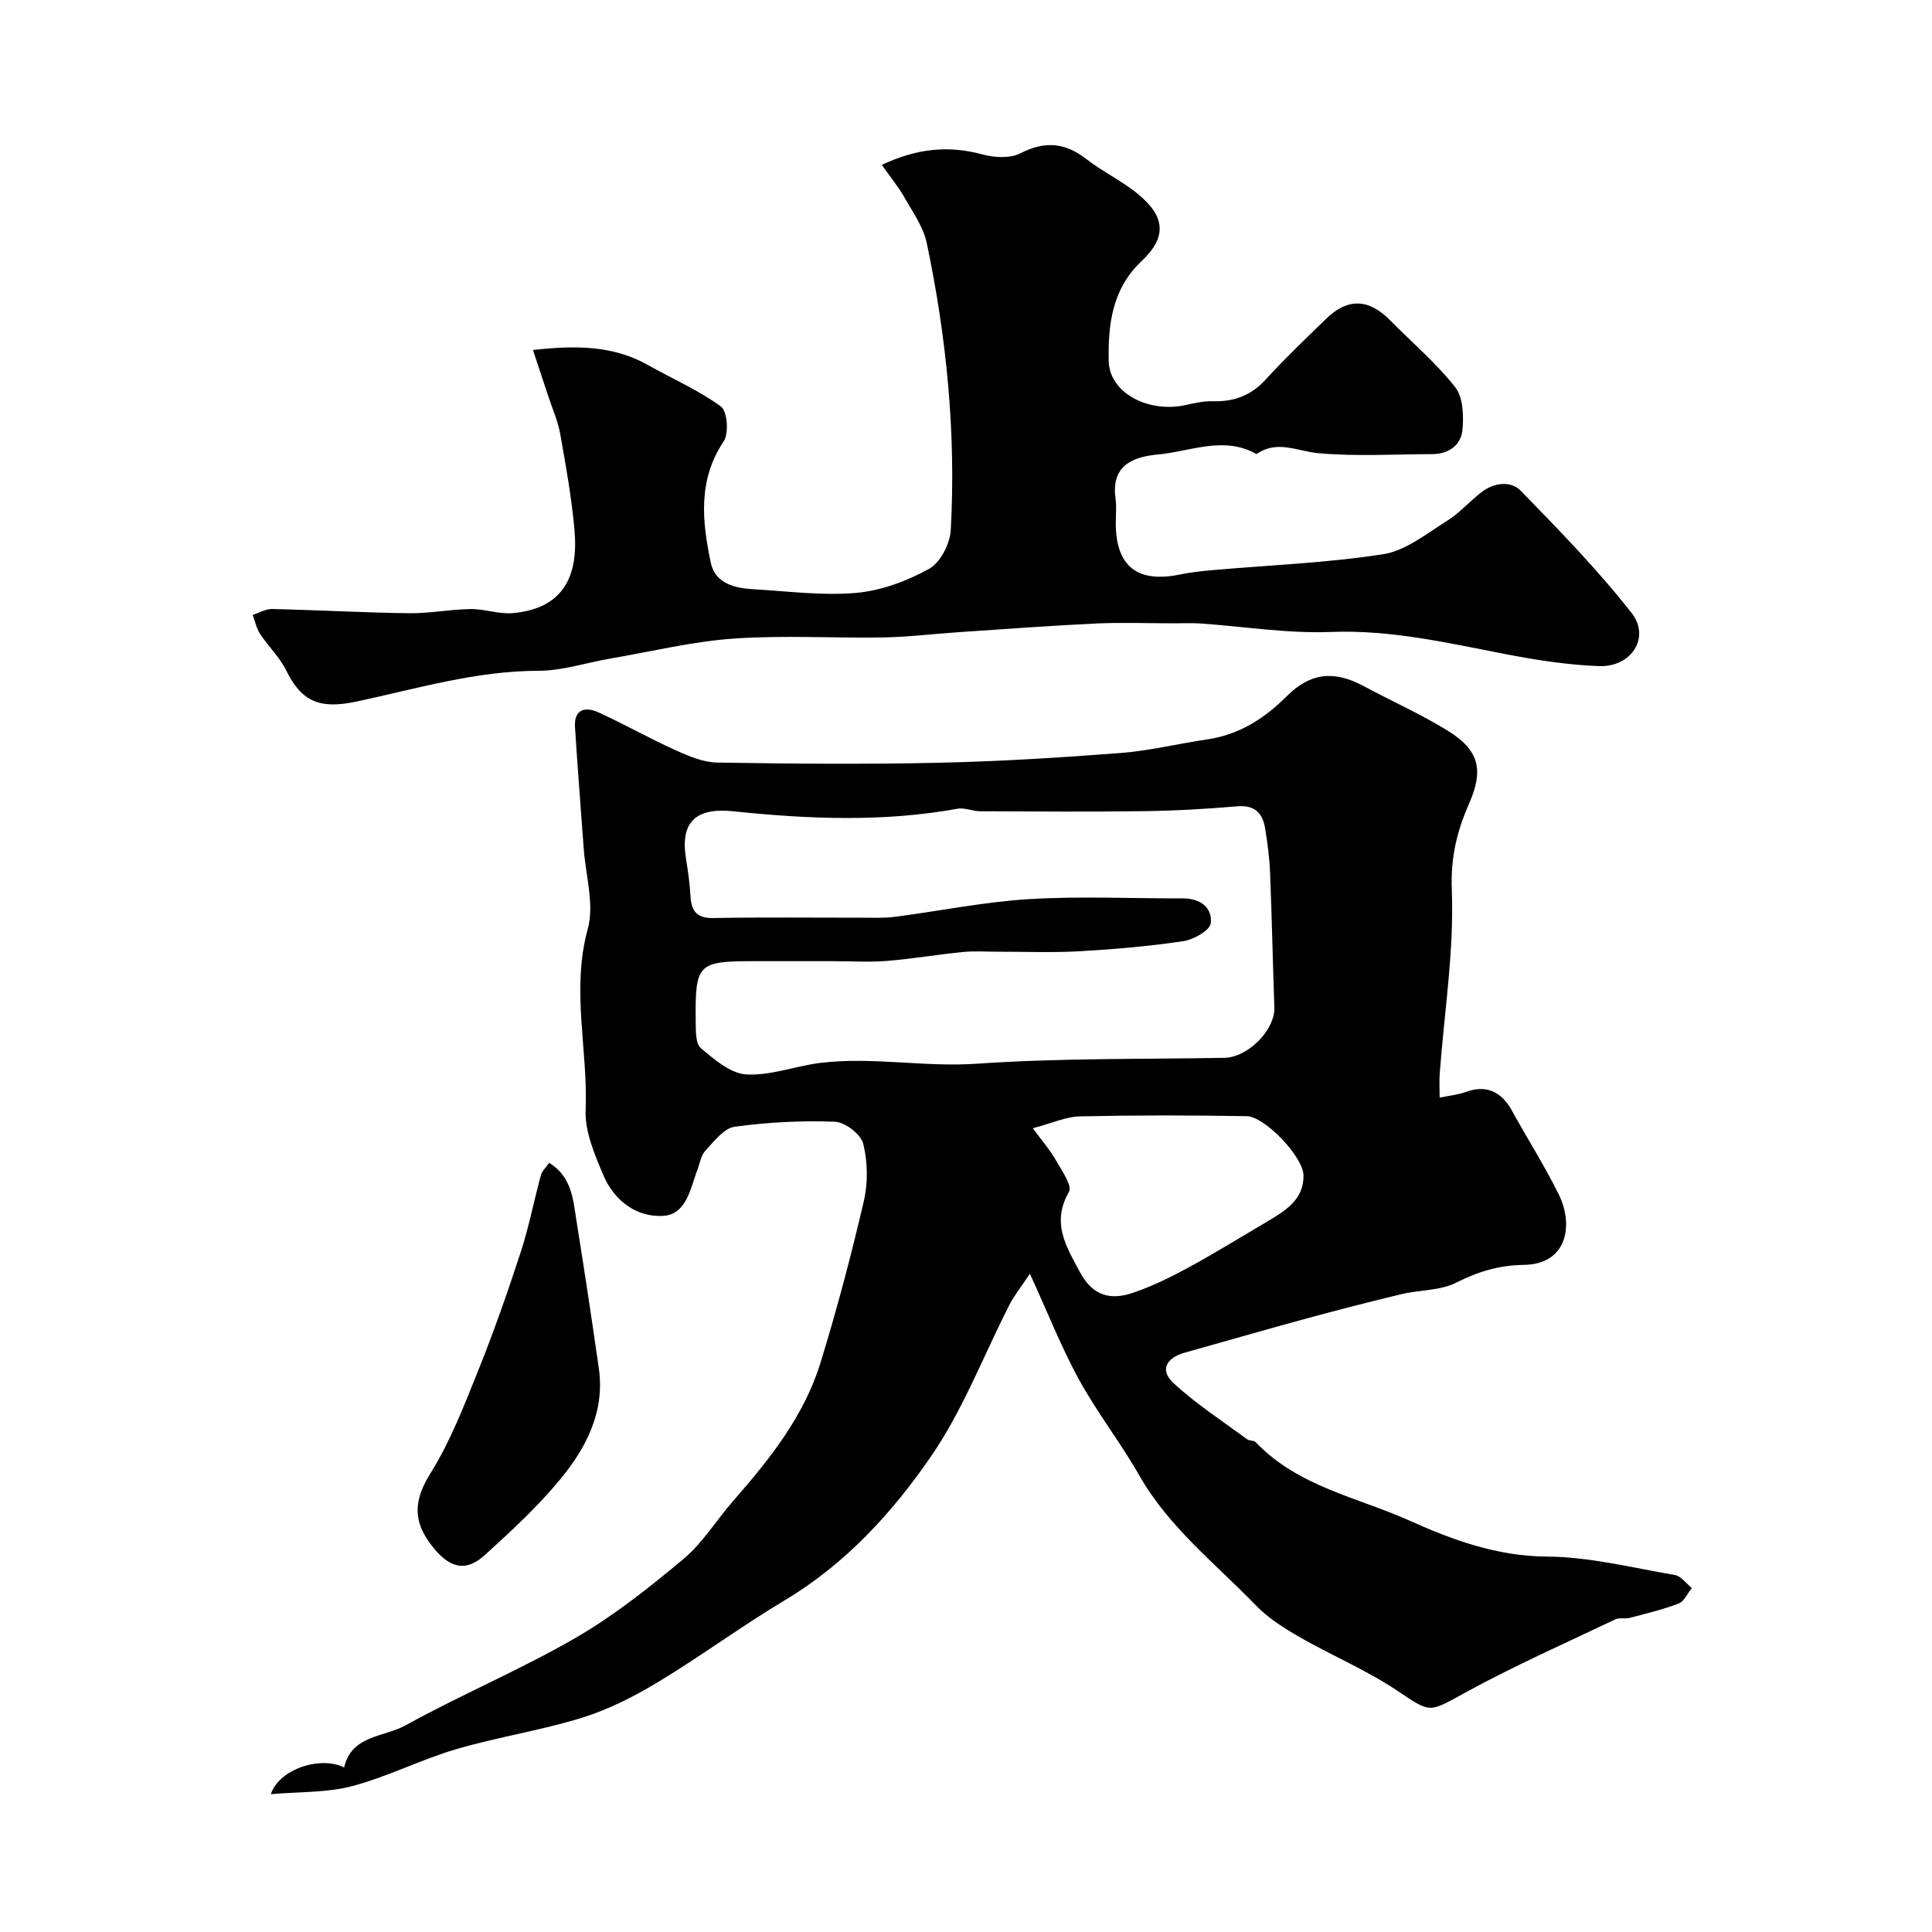
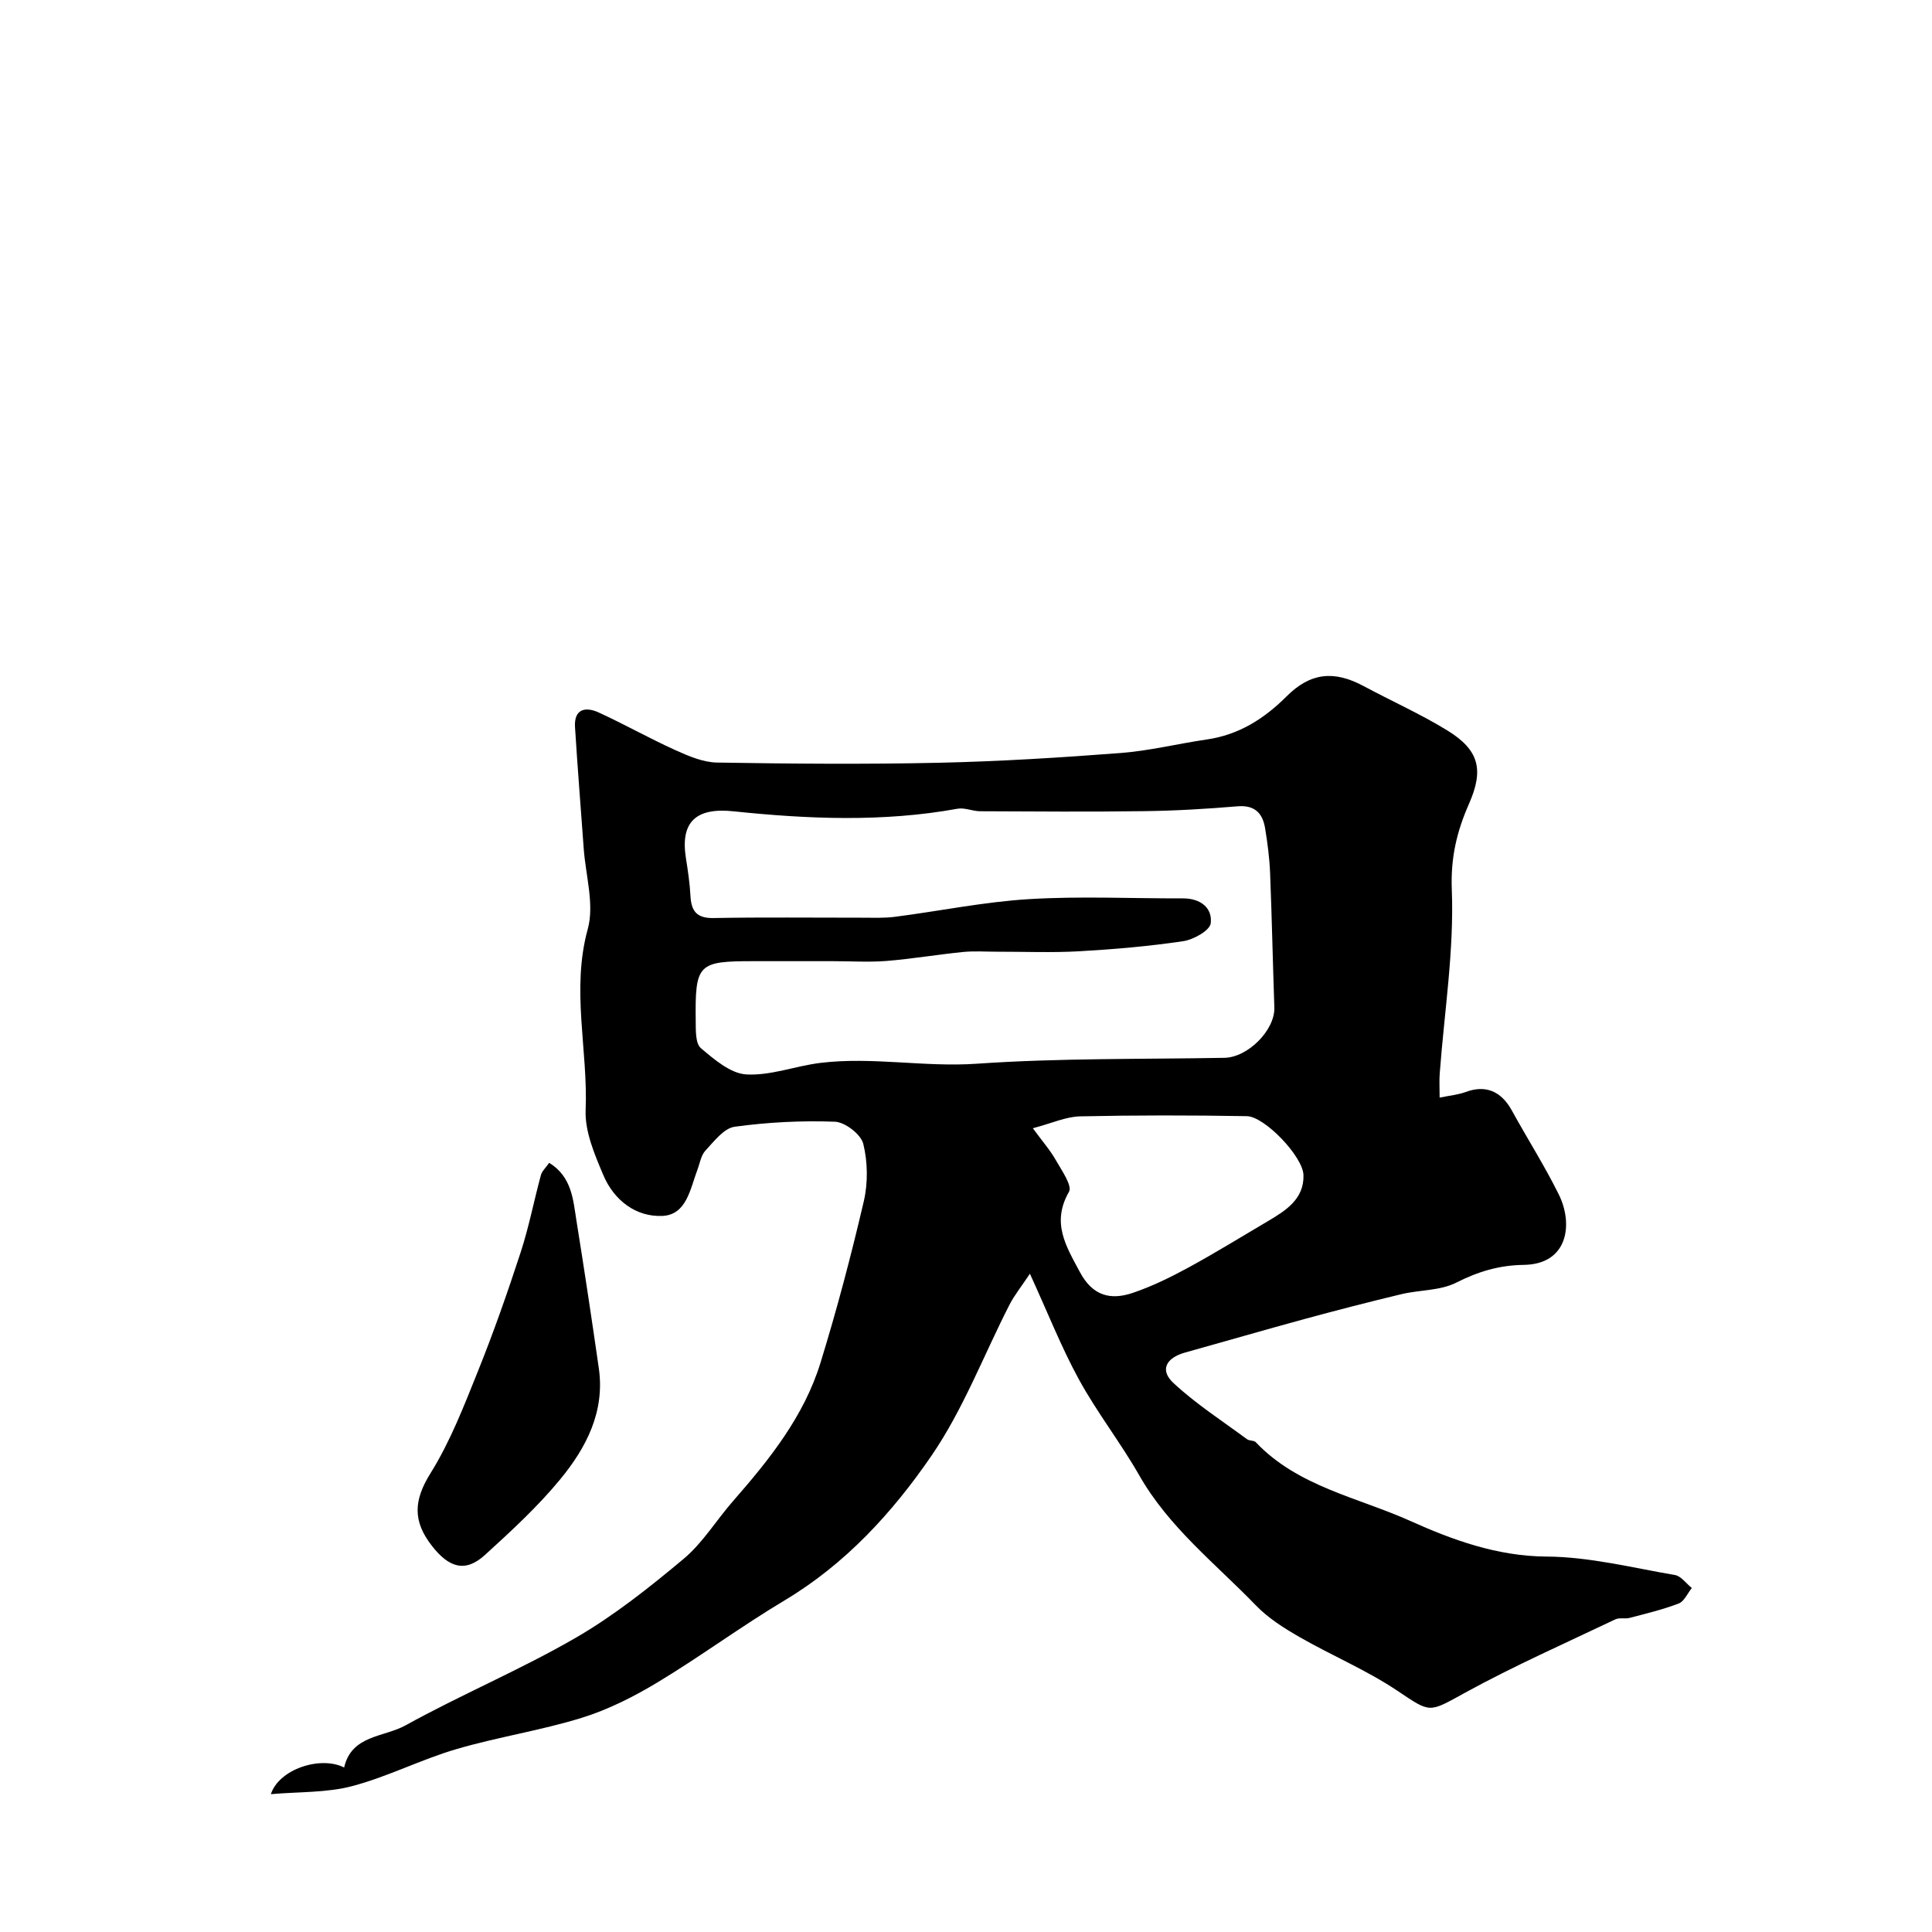
<svg xmlns="http://www.w3.org/2000/svg" enable-background="new 0 0 400 400" viewBox="0 0 400 400">
  <g fill="#000001">
    <path d="m298.06 227.25c2.12-.44 3.85-.59 5.42-1.17 4.06-1.51 7.31-.2 9.53 3.83 3.2 5.83 6.79 11.46 9.73 17.41 3.01 6.09 1.94 14.44-7.27 14.56-5.11.07-9.45 1.39-13.98 3.68-3.34 1.69-7.59 1.48-11.37 2.39-6.64 1.59-13.26 3.3-19.85 5.09-8.31 2.26-16.58 4.67-24.88 6.98-3.97 1.1-5.33 3.63-2.45 6.31 4.66 4.34 10.1 7.84 15.25 11.65.49.36 1.42.2 1.8.61 8.71 9.21 21.2 11.44 32.03 16.32 8.59 3.87 17.94 7.3 28.16 7.36 8.88.05 17.75 2.31 26.59 3.82 1.28.22 2.34 1.76 3.5 2.69-.89 1.1-1.56 2.76-2.7 3.2-3.29 1.27-6.76 2.09-10.18 2.99-.95.25-2.11-.1-2.95.3-10.42 4.97-21 9.64-31.11 15.19-7.63 4.19-7.05 4.25-14.05-.43-6.35-4.25-13.52-7.25-20.18-11.07-3.24-1.86-6.53-3.93-9.09-6.59-8.37-8.65-18-16.15-24.12-26.88-3.87-6.79-8.74-13.01-12.49-19.85-3.65-6.66-6.44-13.79-10.17-21.93-1.83 2.75-3.22 4.46-4.2 6.37-5.36 10.46-9.58 21.69-16.17 31.3-8.07 11.77-17.8 22.42-30.43 29.97-8.92 5.33-17.31 11.54-26.2 16.91-4.96 2.99-10.27 5.69-15.77 7.39-8.52 2.64-17.44 3.98-26.01 6.5-7.29 2.14-14.18 5.7-21.51 7.64-5.29 1.4-11 1.16-16.86 1.67 1.71-5.22 10.31-7.98 15.17-5.52 1.53-6.74 8.24-6.25 12.69-8.71 11.53-6.38 23.78-11.51 35.18-18.1 7.98-4.61 15.33-10.46 22.42-16.39 3.97-3.32 6.77-8.01 10.23-11.96 7.53-8.6 14.68-17.53 18.1-28.62 3.4-11.03 6.35-22.21 8.97-33.45.88-3.79.82-8.13-.11-11.9-.49-1.96-3.77-4.49-5.87-4.57-6.91-.26-13.91.1-20.76 1.04-2.22.31-4.25 3.01-6.04 4.93-.93.99-1.16 2.65-1.68 4.01-1.48 3.93-2.24 9.27-7.2 9.52-5.52.27-10.07-3.25-12.26-8.43-1.81-4.28-3.85-9.03-3.67-13.48.51-12.47-3.03-24.87.44-37.48 1.4-5.1-.44-11.1-.84-16.69-.6-8.37-1.28-16.74-1.8-25.12-.23-3.78 2.16-4.28 4.9-3.03 5.35 2.45 10.49 5.36 15.86 7.79 2.73 1.23 5.74 2.53 8.64 2.58 15.33.25 30.67.38 45.99.04 12.54-.28 25.08-1.06 37.59-2.02 5.98-.46 11.87-1.93 17.83-2.8 6.63-.96 11.88-4.29 16.52-8.93 4.91-4.91 9.81-5.42 15.95-2.12 5.74 3.08 11.72 5.75 17.26 9.14 6.65 4.07 7.67 8.15 4.55 15.23-2.5 5.68-3.82 11.1-3.56 17.76.49 12.59-1.54 25.28-2.49 37.94-.13 1.47-.03 2.94-.03 5.13zm-125.56-28.25c-5.5 0-10.99 0-16.49 0-11.54 0-12.11.55-11.97 12.4.02 1.92-.07 4.63 1.06 5.6 2.77 2.35 6.15 5.26 9.42 5.45 5.05.28 10.19-1.76 15.34-2.39 10.78-1.31 21.52.93 32.4.17 17.03-1.18 34.16-.91 51.25-1.22 4.87-.09 10.49-5.76 10.33-10.43-.32-9.27-.51-18.55-.88-27.82-.12-3.09-.53-6.19-1.03-9.25-.51-3.14-2.13-4.88-5.75-4.57-6.41.54-12.85.92-19.29 1-11.32.16-22.65.07-33.97.02-1.56-.01-3.2-.79-4.68-.52-15.44 2.8-30.94 2.14-46.4.53-7.65-.8-11.03 2.11-9.83 9.69.41 2.58.8 5.18.94 7.79.16 3.16 1.27 4.69 4.79 4.62 10.18-.19 20.36-.06 30.55-.07 2.33 0 4.68.11 6.97-.18 9.24-1.19 18.43-3.09 27.7-3.66 10.62-.65 21.31-.13 31.97-.16 3.56-.01 6.12 1.92 5.74 5.15-.17 1.49-3.55 3.39-5.68 3.71-7.13 1.06-14.34 1.68-21.55 2.09-5.67.32-11.38.08-17.07.09-2.33 0-4.68-.17-6.99.06-5.31.53-10.58 1.43-15.9 1.86-3.63.28-7.31.04-10.98.04zm41.34 34.59c2 2.74 3.59 4.54 4.75 6.59 1.2 2.12 3.46 5.3 2.73 6.57-3.68 6.43-.62 11.23 2.27 16.64 2.65 4.95 6.37 5.84 10.96 4.28 3.95-1.34 7.77-3.21 11.45-5.21 5.57-3.03 10.98-6.38 16.45-9.6 3.75-2.21 7.56-4.6 7.42-9.57-.11-3.85-8.04-12.14-11.73-12.2-11.51-.2-23.03-.21-34.54.04-2.9.07-5.78 1.41-9.76 2.46z" />
-     <path d="m182.57 34.13c7.27-3.4 13.79-4.07 20.78-2.17 2.47.67 5.74.88 7.88-.21 5.06-2.59 9.25-2.27 13.68 1.18 3.33 2.59 7.25 4.45 10.52 7.1 5.91 4.78 6.21 9.06.87 14.09-6.09 5.74-6.91 13.21-6.75 20.66.13 6.55 8.17 10.73 15.77 9.11 1.91-.41 3.88-.88 5.8-.82 4.38.13 7.91-1.19 10.94-4.51 3.97-4.35 8.25-8.43 12.48-12.54 4.46-4.35 8.83-4.2 13.21.24 4.54 4.6 9.54 8.84 13.52 13.88 1.65 2.09 1.79 5.9 1.52 8.83-.29 3.2-2.85 5.04-6.27 5.05-7.83.02-15.7.5-23.47-.18-4.38-.38-8.6-2.84-12.9.17-6.82-3.85-13.65-.52-20.44.09-6.27.56-9.62 3.04-8.74 9.23.23 1.63.03 3.33.04 4.99 0 8.9 4.46 12.44 13.25 10.63 2.23-.46 4.52-.71 6.8-.91 11.78-1.04 23.66-1.48 35.32-3.3 4.66-.73 8.98-4.26 13.21-6.9 2.62-1.63 4.72-4.09 7.2-5.99 2.55-1.95 6.01-2.34 8.04-.26 7.96 8.15 15.94 16.36 22.96 25.3 3.98 5.06-.01 11.28-6.75 11.02-6.35-.24-12.72-1.21-18.97-2.41-12.08-2.32-23.96-5.15-36.5-4.66-8.99.35-18.05-1.14-27.09-1.76-1.82-.12-3.66-.03-5.5-.03-5.37 0-10.74-.21-16.09.04-9.54.45-19.08 1.17-28.61 1.81-5.1.34-10.18.98-15.28 1.07-10.36.18-20.76-.48-31.07.24-8.58.6-17.05 2.68-25.57 4.14-4.98.85-9.94 2.53-14.92 2.53-12.93.02-25.17 3.71-37.58 6.36-7.44 1.58-11.33.25-14.61-6.44-1.34-2.73-3.69-4.96-5.39-7.54-.76-1.15-1.05-2.62-1.55-3.94 1.34-.43 2.7-1.26 4.03-1.23 9.43.21 18.86.75 28.29.87 4.26.06 8.53-.8 12.8-.86 2.92-.04 5.9 1.1 8.77.84 10.39-.96 13.61-7.55 12.74-17.26-.6-6.66-1.78-13.27-2.96-19.86-.48-2.68-1.63-5.24-2.49-7.86-1-3.04-2.01-6.07-3.15-9.5 8.81-.97 16.56-.98 23.82 3.12 5.05 2.85 10.46 5.19 15.1 8.58 1.33.97 1.68 5.57.57 7.22-5.39 8.05-4.46 16.57-2.67 25.12.91 4.33 4.96 5.28 8.88 5.5 7.08.4 14.23 1.37 21.23.75 5.17-.46 10.5-2.44 15.08-4.97 2.34-1.29 4.35-5.23 4.5-8.08 1.09-20-.86-39.82-4.98-59.4-.71-3.37-2.94-6.45-4.68-9.54-1.23-2.14-2.8-4.04-4.62-6.63z" />
    <path d="m113.7 240.75c4.73 2.92 4.95 7.65 5.66 12.05 1.63 10.15 3.16 20.32 4.62 30.49 1.29 8.98-2.61 16.44-7.96 22.95-4.67 5.68-10.17 10.74-15.63 15.71-4.07 3.7-7.44 2.61-10.93-1.85-4.04-5.15-3.84-9.45-.33-15.08 4.08-6.54 6.92-13.91 9.82-21.12 3.26-8.1 6.15-16.36 8.86-24.66 1.7-5.22 2.74-10.65 4.18-15.95.23-.84 1.02-1.54 1.71-2.54z" />
  </g>
</svg>